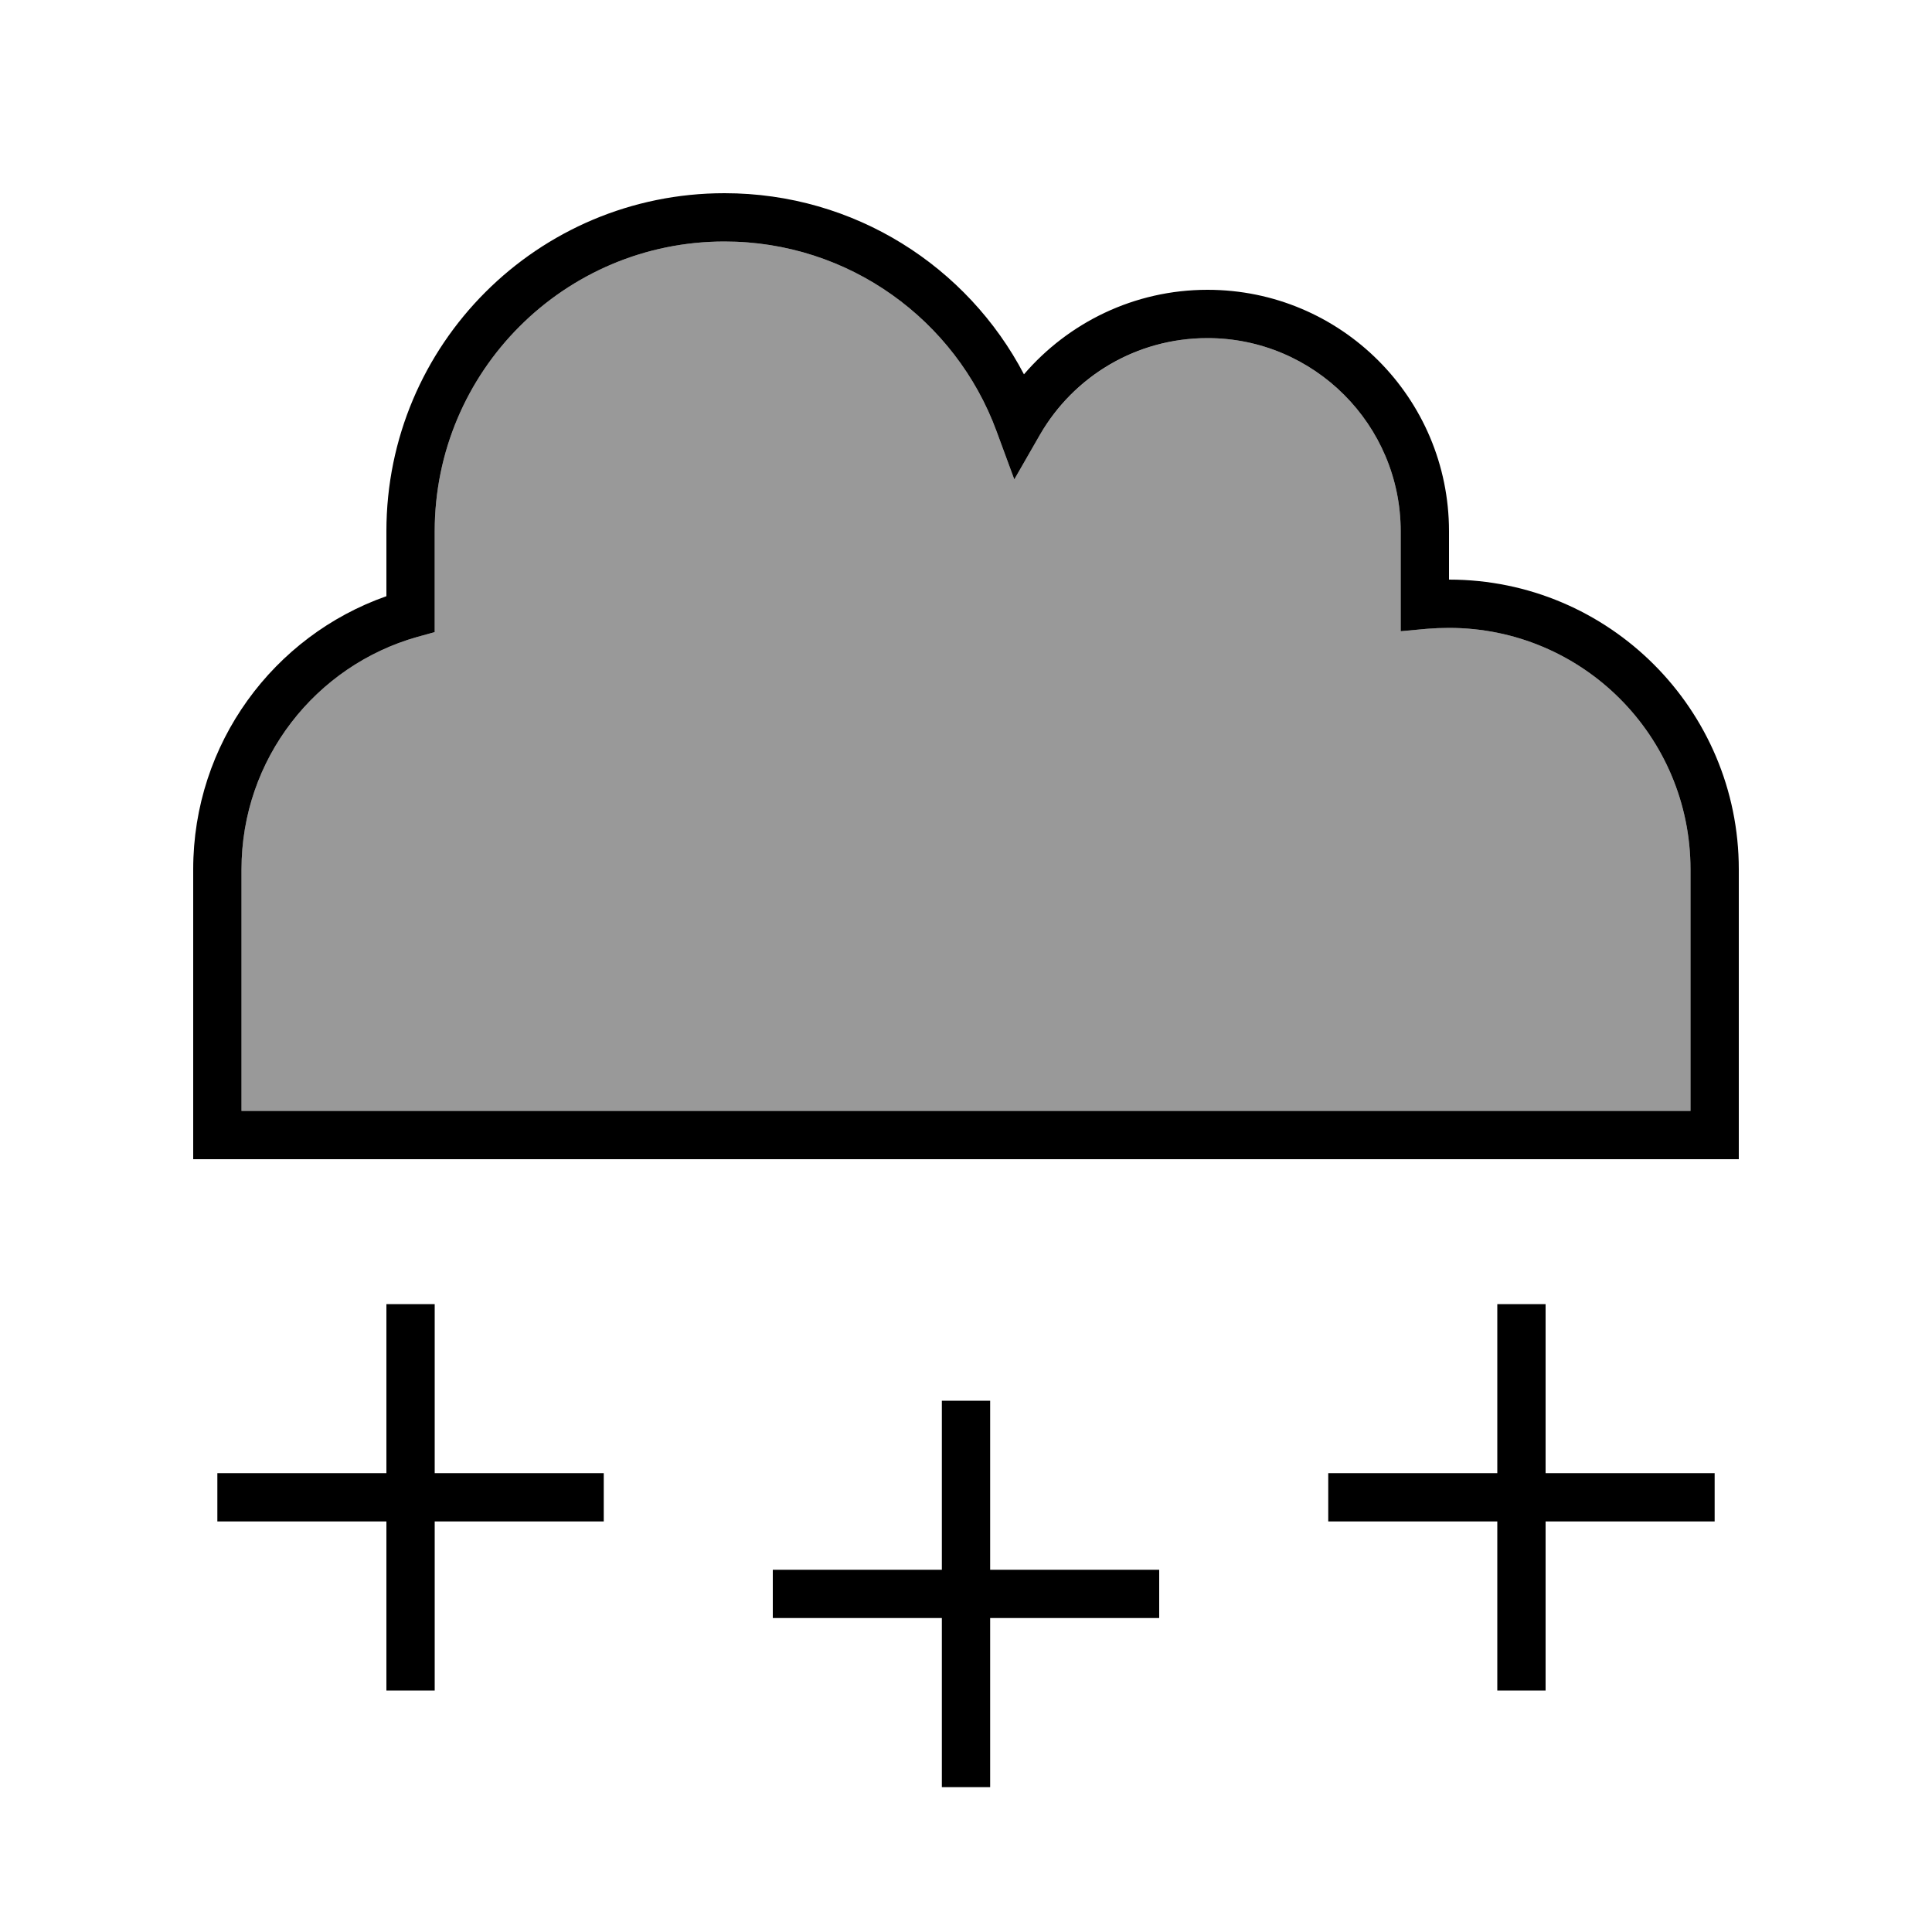
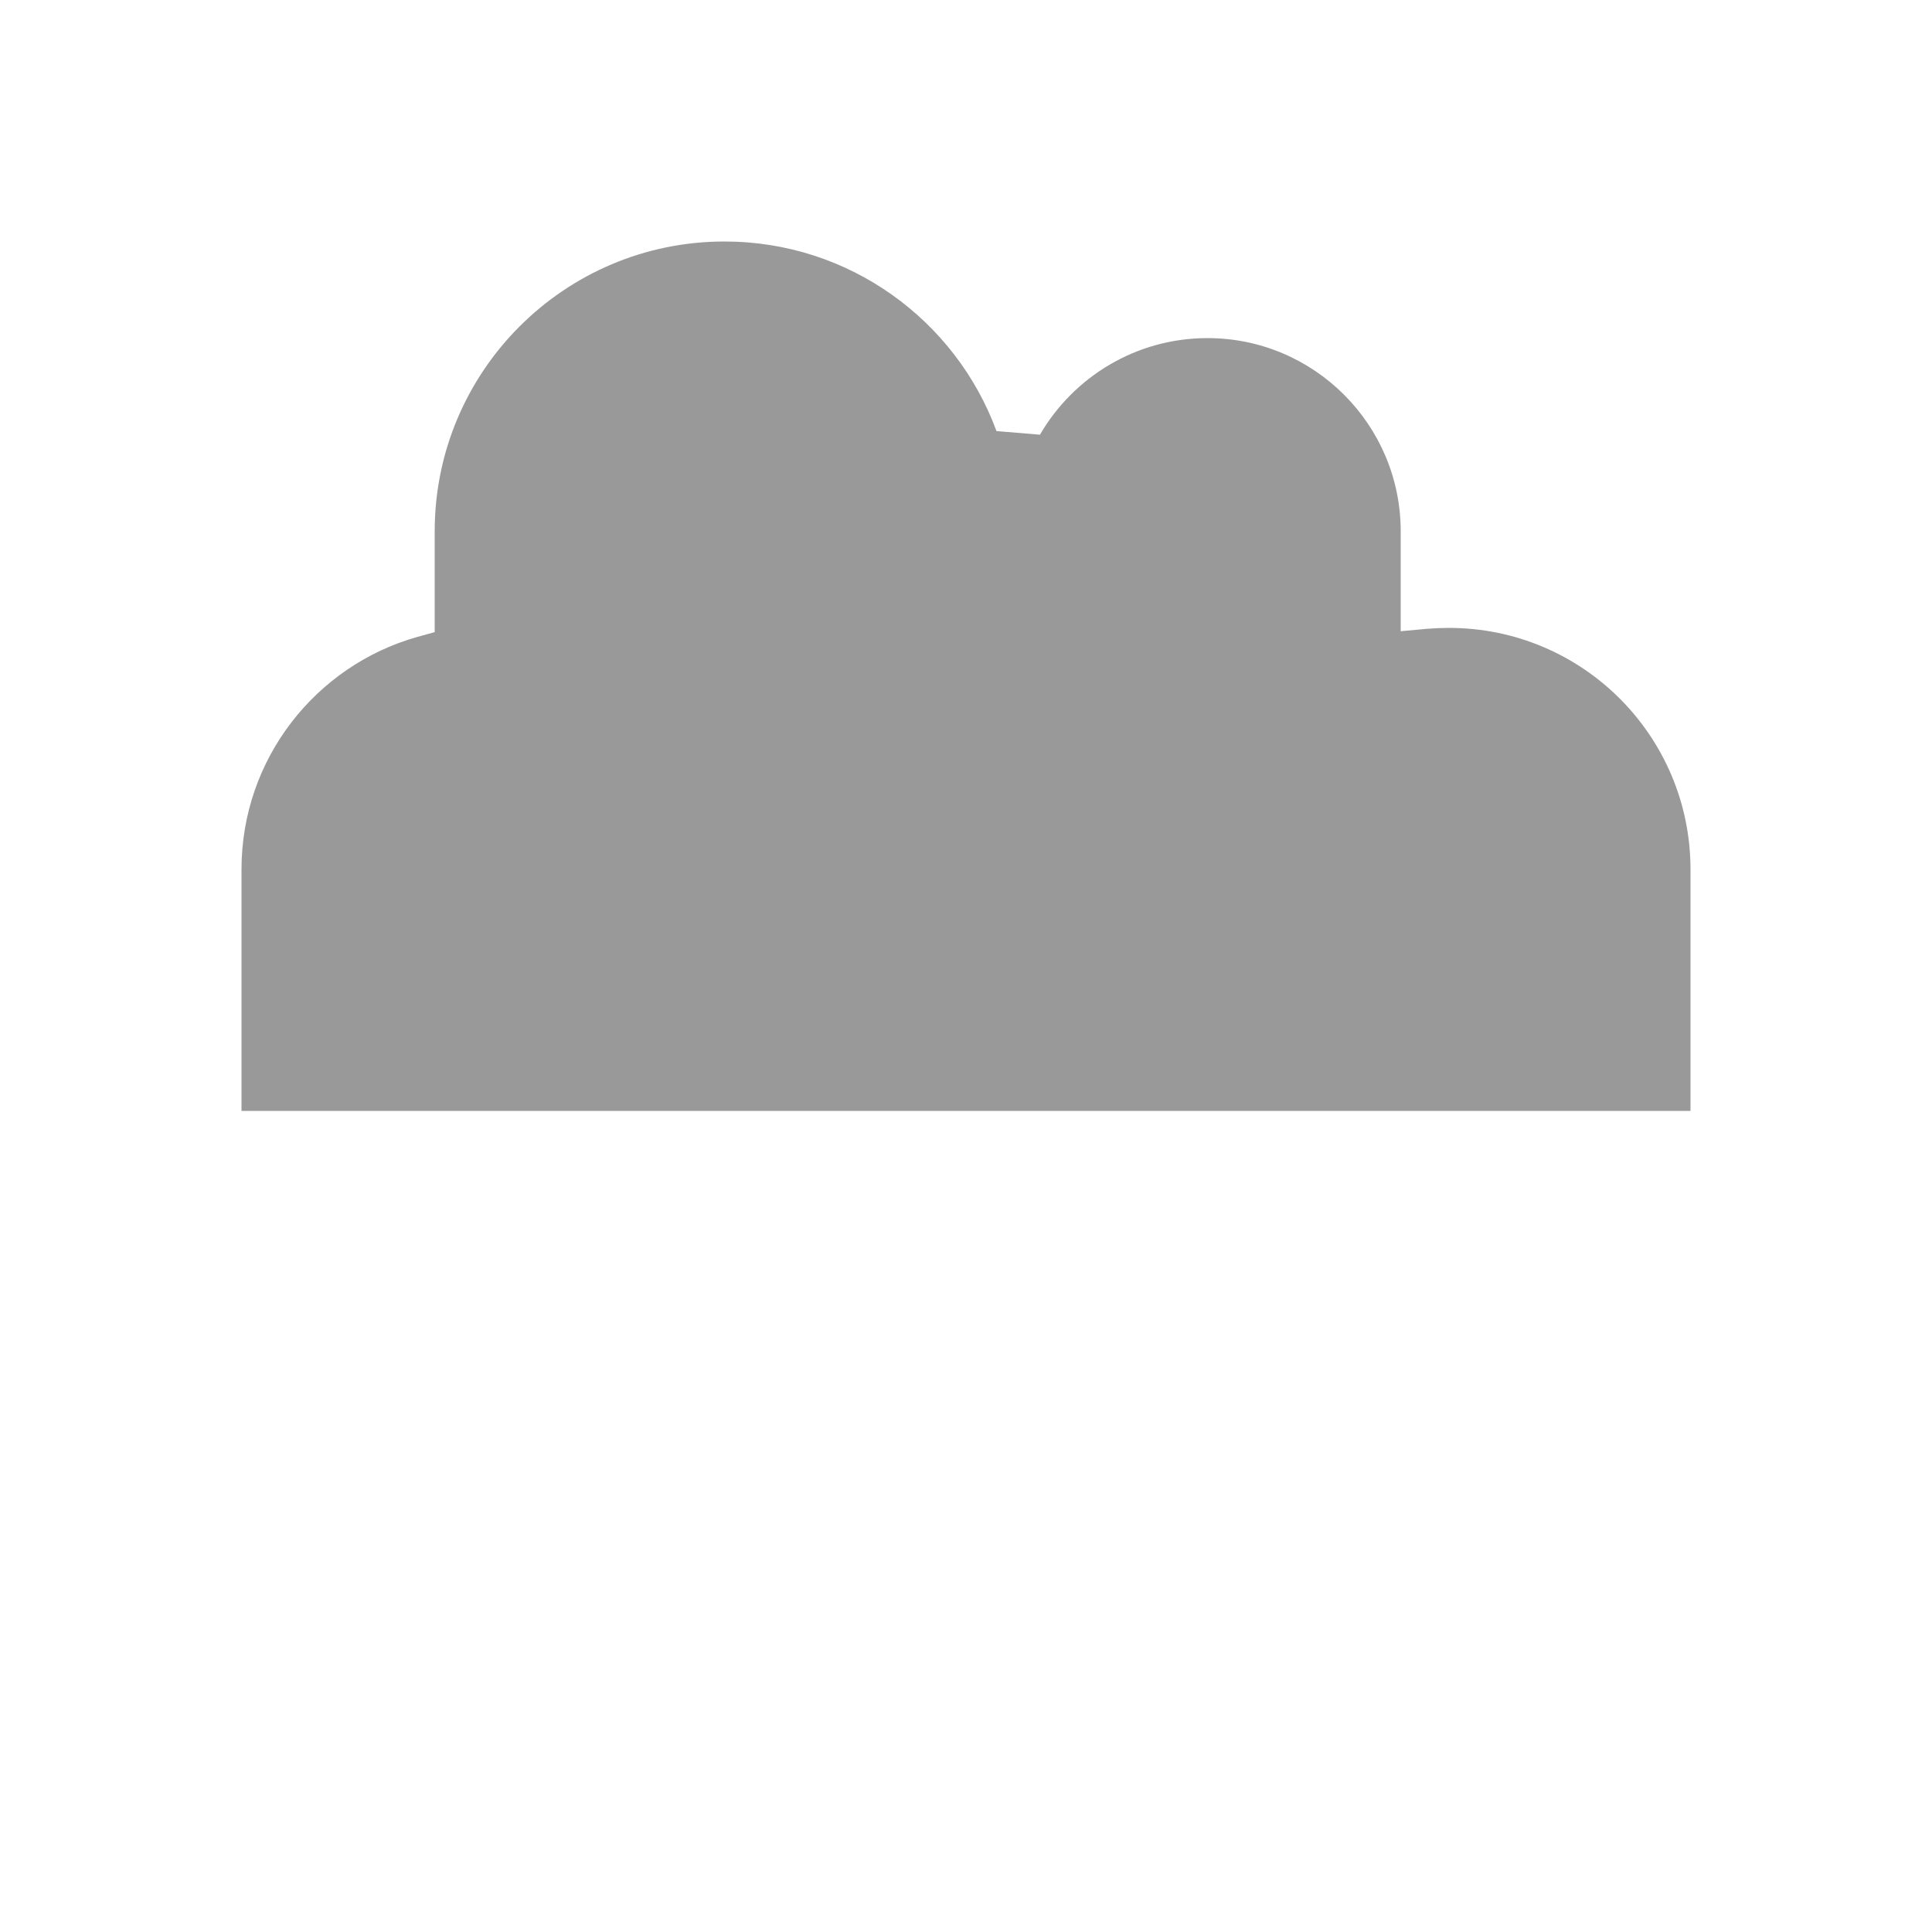
<svg xmlns="http://www.w3.org/2000/svg" viewBox="0 0 640 640">
-   <path opacity=".4" fill="currentColor" d="M80 288L80 368L560 368L560 288C560 243.8 524.2 208 480 208C477.5 208 475.1 208.1 472.7 208.3L464 209.1L464 176C464 140.7 435.3 112 400 112C376.3 112 355.6 124.9 344.5 144L336 158.8L330.1 142.8C316.6 106.1 281.3 80 240 80C187 80 144 123 144 176L144 209.4L138.2 211C104.6 220.5 80 251.4 80 288z" />
-   <path fill="currentColor" d="M240 64C178.1 64 128 114.1 128 176L128 197.5C90.7 210.6 64 246.2 64 288L64 384L576 384L576 288C576 235 533 192 480 192L480 176C480 131.8 444.2 96 400 96C375.7 96 353.9 106.9 339.2 124C320.5 88.3 283.1 64 240 64zM144 176C144 123 187 80 240 80C281.3 80 316.6 106.1 330.1 142.8L336 158.8L344.5 144C355.6 124.8 376.3 112 400 112C435.3 112 464 140.7 464 176L464 209.1L472.7 208.3C475.1 208.1 477.5 208 480 208C524.2 208 560 243.8 560 288L560 368L80 368L80 288C80 251.4 104.6 220.5 138.2 211L144 209.4L144 176zM328 472L328 464L312 464L312 520L256 520L256 536L312 536L312 592L328 592L328 536L384 536L384 520L328 520L328 472zM144 432L128 432L128 488L72 488L72 504L128 504L128 560L144 560L144 504L200 504L200 488L144 488L144 432zM512 440L512 432L496 432L496 488L440 488L440 504L496 504L496 560L512 560L512 504L568 504L568 488L512 488L512 440z" />
+   <path opacity=".4" fill="currentColor" d="M80 288L80 368L560 368L560 288C560 243.8 524.2 208 480 208C477.5 208 475.1 208.1 472.7 208.3L464 209.1L464 176C464 140.7 435.3 112 400 112C376.3 112 355.6 124.9 344.5 144L330.1 142.8C316.6 106.1 281.3 80 240 80C187 80 144 123 144 176L144 209.4L138.2 211C104.6 220.5 80 251.4 80 288z" />
</svg>